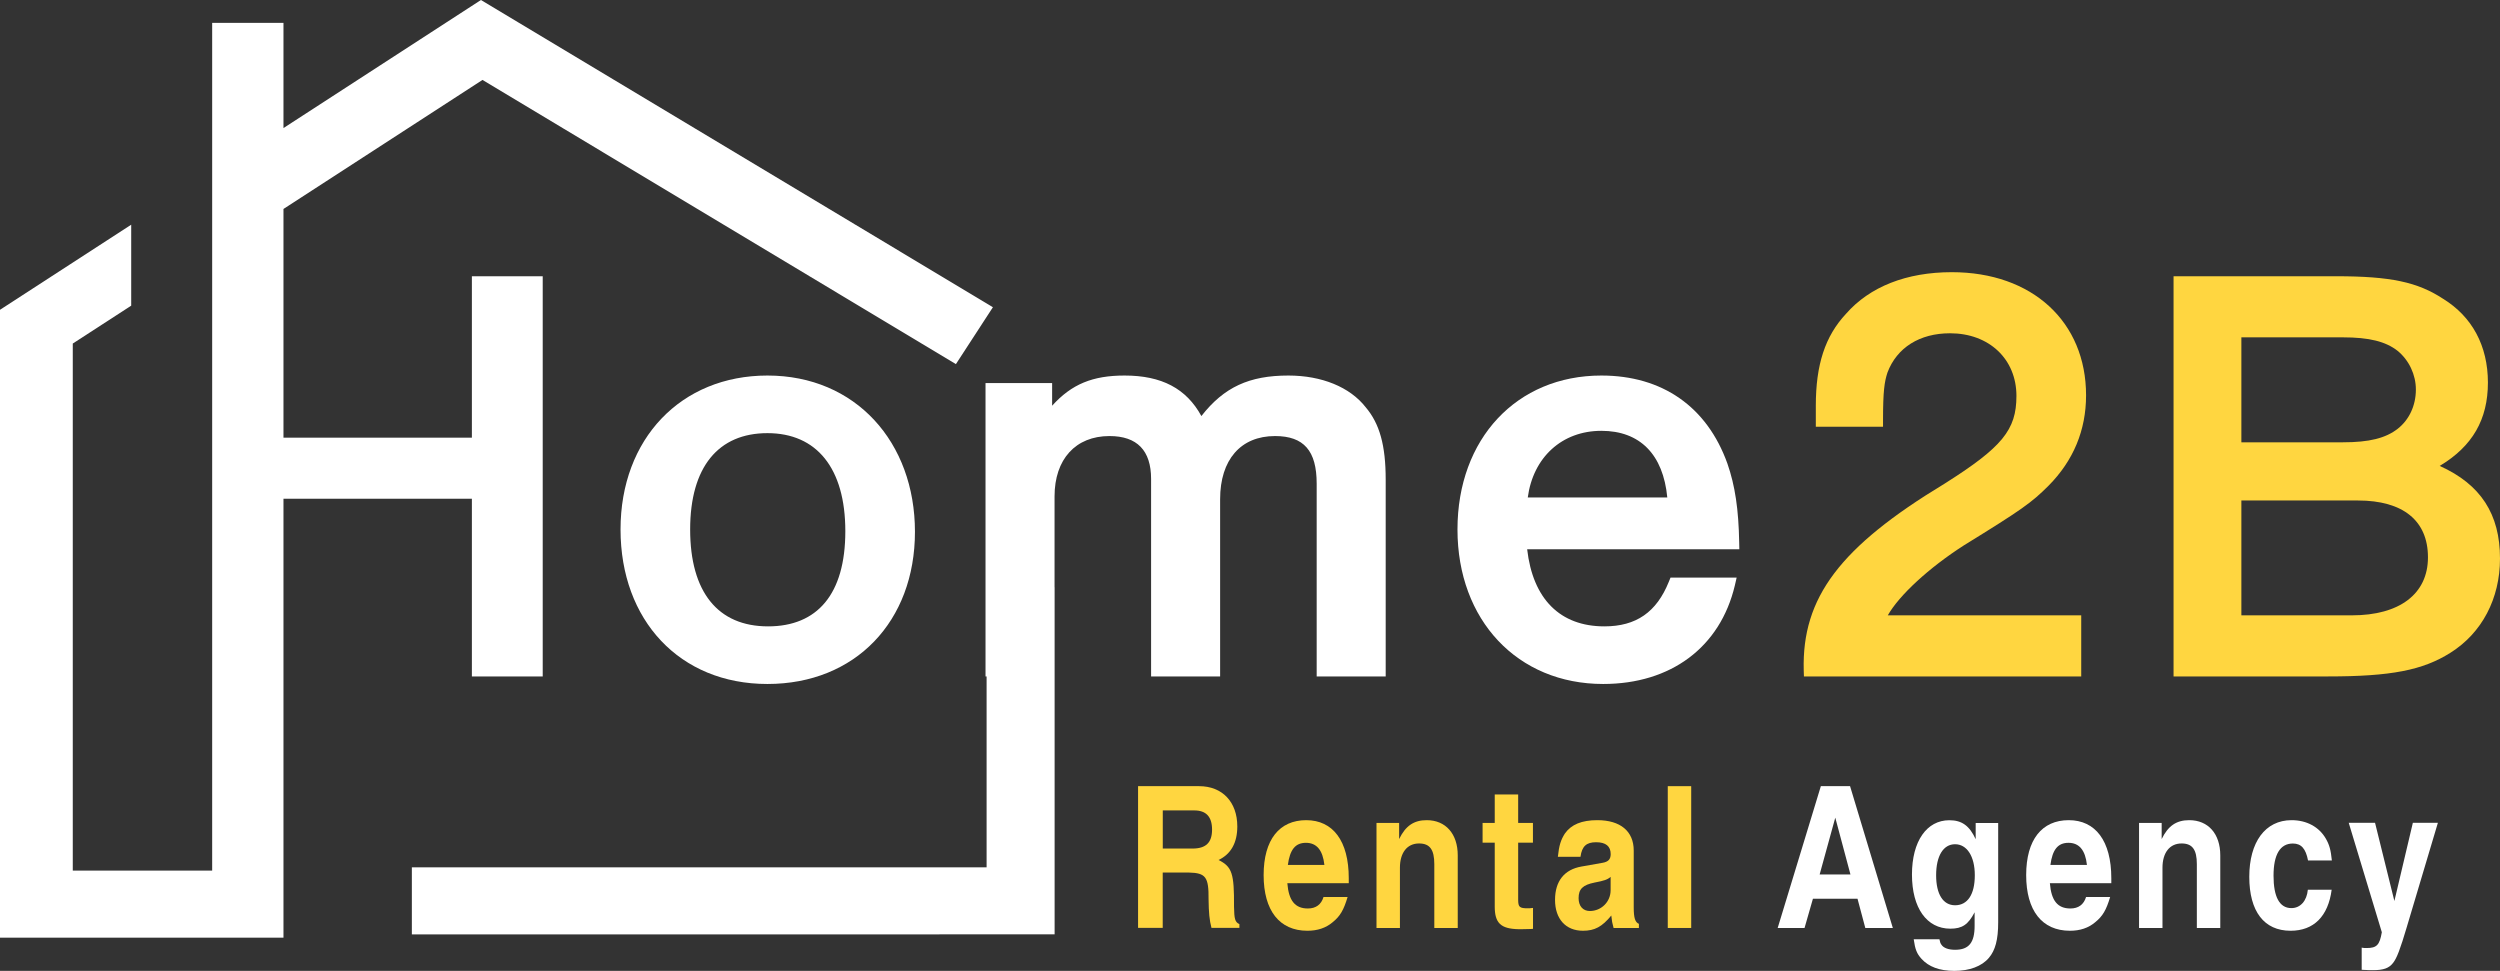
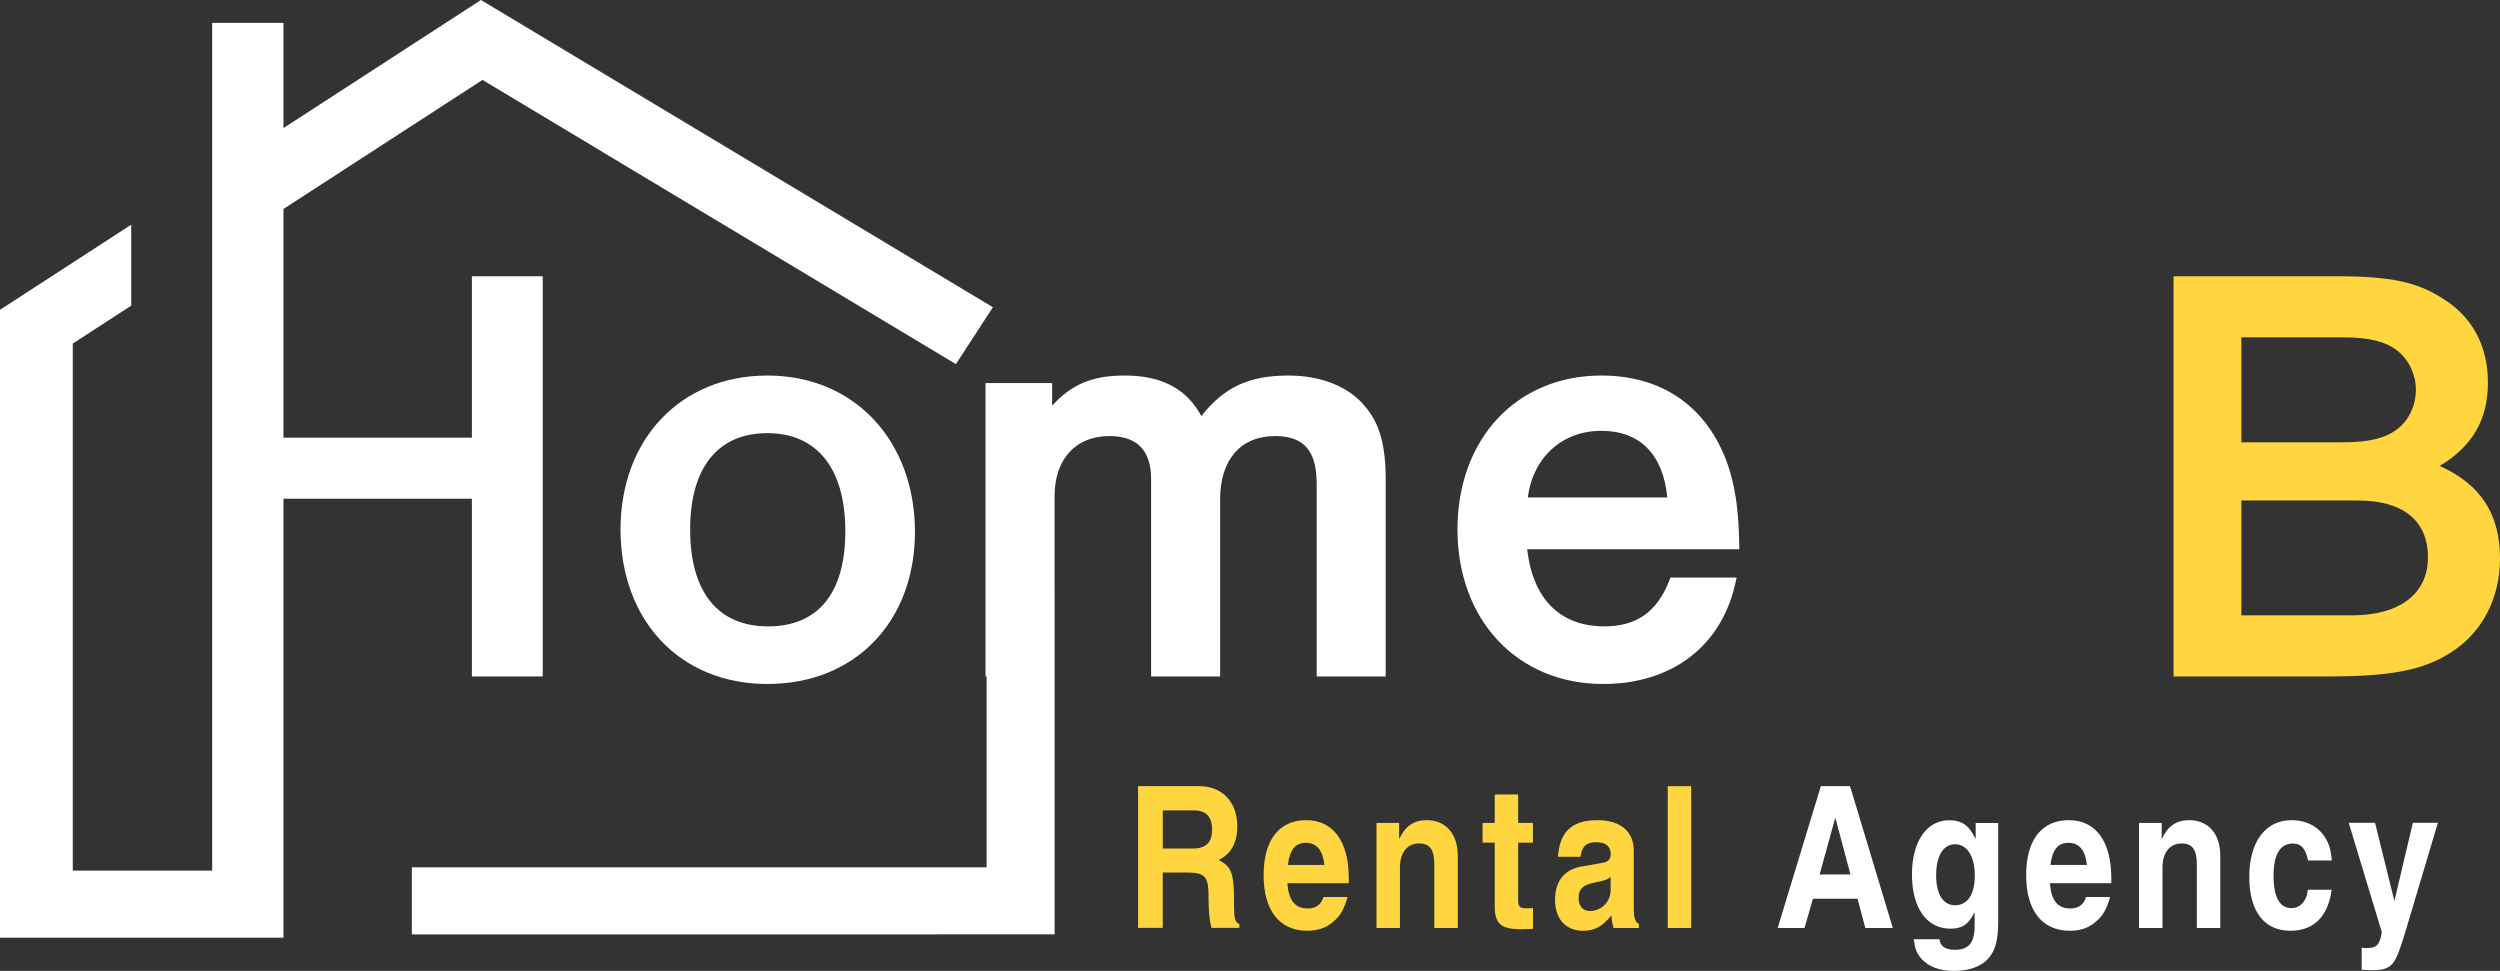
<svg xmlns="http://www.w3.org/2000/svg" width="206" height="80" viewBox="0 0 206 80" fill="none">
  <rect x="0" y="0" width="206" height="80" fill="#333333" stroke="none" />
  <g id="Vector">
    <g id="Vector_2">
      <path d="M63.237 30.944C56.111 30.944 51.132 36.159 51.132 43.628C51.132 51.097 55.995 56.36 63.237 56.36C70.48 56.36 75.392 51.203 75.392 43.819C75.392 36.436 70.507 30.944 63.237 30.944ZM63.287 51.613C59.149 51.613 56.869 48.779 56.869 43.628C56.869 38.477 59.193 35.691 63.237 35.691C67.282 35.691 69.655 38.562 69.655 43.772C69.655 48.981 67.332 51.613 63.287 51.613Z" fill="white" />
      <path d="M137.512 47.934C136.505 50.443 134.818 51.613 132.201 51.613C128.555 51.613 126.309 49.364 125.838 45.26H143.321L143.31 44.718C143.261 41.975 142.973 40.024 142.337 38.195C140.66 33.517 136.976 30.944 131.952 30.944C124.97 30.944 120.096 36.159 120.096 43.628C120.096 51.097 125.036 56.36 132.101 56.36C137.689 56.36 141.745 53.325 142.951 48.242L143.1 47.594H137.651L137.512 47.934ZM131.952 35.5C135.133 35.5 137.047 37.446 137.385 40.991H125.888C126.331 37.685 128.704 35.5 131.952 35.5Z" fill="white" />
-       <path d="M155.554 50.704H171.493V55.738H148.644L148.627 55.222C148.472 49.242 151.604 45.079 160.19 39.88C164.981 36.856 166.154 35.431 166.154 32.624C166.154 29.589 163.903 27.462 160.683 27.462C158.182 27.462 156.301 28.642 155.526 30.7C155.277 31.465 155.161 32.22 155.161 34.633V35.165H149.623V33.437C149.623 30.046 150.387 27.707 152.107 25.862C154.071 23.619 157.098 22.428 160.832 22.428C167.449 22.428 171.892 26.505 171.892 32.576C171.892 35.447 170.852 37.951 168.799 40.024C167.383 41.438 166.603 41.991 161.828 44.936C158.929 46.797 156.495 49.05 155.554 50.704Z" fill="#FFD640" />
      <path d="M201.032 38.392C203.737 36.77 205.004 34.564 205.004 31.524C205.004 28.483 203.693 26.091 201.325 24.629C199.206 23.236 196.976 22.763 192.501 22.763H179.101V55.738H191.853C197.004 55.738 199.638 55.228 201.917 53.787C204.512 52.155 206 49.327 206 46.02C206 42.363 204.412 39.912 201.032 38.392ZM184.689 27.797H193.048C195.223 27.797 196.578 28.137 197.568 28.913C198.509 29.69 199.068 30.881 199.068 32.098C199.068 33.406 198.525 34.58 197.579 35.325C196.573 36.111 195.223 36.446 193.048 36.446H184.689V27.797ZM193.795 50.704H184.689V41.241H194.293C198.016 41.241 200.064 42.905 200.064 45.925C200.064 48.944 197.718 50.704 193.795 50.704Z" fill="#FFD640" />
      <path d="M93.777 64.78H98.806C100.721 64.78 101.954 66.083 101.954 68.098C101.954 69.448 101.429 70.378 100.411 70.862C101.528 71.431 101.7 71.968 101.683 74.7C101.7 75.726 101.766 75.987 102.126 76.146V76.454H99.824C99.653 75.79 99.603 75.216 99.586 74.11C99.603 72.271 99.365 71.93 97.96 71.898H95.808V76.454H93.777V64.77V64.78ZM98.264 69.921C99.365 69.921 99.874 69.432 99.874 68.358C99.874 67.284 99.365 66.779 98.419 66.779H95.813V69.921H98.27H98.264Z" fill="#FFD640" />
      <path d="M111.044 73.908C110.723 74.982 110.436 75.487 109.811 75.992C109.252 76.465 108.56 76.694 107.73 76.694C105.429 76.694 104.123 75.035 104.123 72.106C104.123 69.177 105.429 67.582 107.631 67.582C109.833 67.582 111.138 69.288 111.138 72.366V72.776H106.076C106.192 74.222 106.718 74.859 107.769 74.859C108.427 74.859 108.87 74.535 109.058 73.913H111.055L111.044 73.908ZM109.13 71.271C108.997 70.049 108.488 69.448 107.609 69.448C106.729 69.448 106.286 70.017 106.12 71.271H109.136H109.13Z" fill="#FFD640" />
      <path d="M115.293 69.129C115.819 68.055 116.494 67.582 117.562 67.582C119.122 67.582 120.118 68.704 120.118 70.479V76.465H118.187V71.207C118.187 70.006 117.816 69.501 116.931 69.501C115.946 69.501 115.354 70.266 115.354 71.5V76.465H113.423V67.811H115.288V69.129H115.293Z" fill="#FFD640" />
      <path d="M125.097 67.811H126.314V69.437H125.097V74.142C125.097 74.743 125.213 74.844 125.894 74.844C126.032 74.844 126.049 74.844 126.32 74.812V76.534L126.132 76.55C125.744 76.566 125.623 76.566 125.385 76.566H125.13C123.659 76.534 123.166 76.061 123.166 74.695V69.437H122.165V67.811H123.166V65.466H125.097V67.811Z" fill="#FFD640" />
      <path d="M128.367 70.607C128.466 69.644 128.621 69.193 128.942 68.688C129.468 67.938 130.331 67.582 131.62 67.582C133.518 67.582 134.619 68.491 134.619 70.086V74.774C134.619 75.636 134.735 75.997 135.045 76.125V76.465H132.959C132.843 76.04 132.821 75.912 132.771 75.439C132.007 76.369 131.399 76.694 130.436 76.694C129.014 76.694 128.135 75.715 128.135 74.152C128.135 72.59 128.915 71.649 130.303 71.404L132.046 71.096C132.522 71.016 132.721 70.803 132.721 70.378C132.721 69.73 132.317 69.4 131.52 69.4C130.724 69.4 130.353 69.724 130.231 70.601H128.367V70.607ZM132.721 72.249C132.467 72.478 132.179 72.574 131.399 72.722C130.414 72.919 130.076 73.259 130.076 74.009C130.076 74.657 130.431 75.067 131.006 75.067C131.952 75.067 132.715 74.301 132.715 73.36V72.255L132.721 72.249Z" fill="#FFD640" />
      <path d="M139.355 76.465H137.424V64.78H139.355V76.465Z" fill="#FFD640" />
      <path d="M146.481 76.465L150.038 64.78H152.445L155.969 76.465H153.701L153.059 74.057H149.385L148.694 76.465H146.481ZM149.938 72.058H152.478L151.227 67.375L149.938 72.058Z" fill="white" />
      <path d="M164.65 67.811V76.013C164.65 77.427 164.412 78.309 163.886 78.926C163.294 79.628 162.276 80 161.042 80C159.809 80 158.923 79.66 158.331 79.006C157.944 78.581 157.806 78.225 157.69 77.395H159.809C159.858 77.64 159.891 77.735 159.98 77.852C160.152 78.113 160.555 78.262 161.098 78.262C162.232 78.262 162.708 77.677 162.708 76.295V75.173C162.182 76.183 161.69 76.523 160.71 76.523C158.763 76.523 157.546 74.817 157.546 72.063C157.546 69.31 158.763 67.587 160.627 67.587C161.662 67.587 162.287 68.044 162.796 69.15V67.816H164.661L164.65 67.811ZM159.537 72.122C159.537 73.685 160.113 74.594 161.098 74.594C162.132 74.594 162.724 73.701 162.724 72.122C162.724 70.543 162.066 69.565 161.098 69.565C160.129 69.565 159.537 70.527 159.537 72.122Z" fill="white" />
      <path d="M173.878 73.908C173.557 74.982 173.269 75.487 172.644 75.992C172.085 76.465 171.394 76.694 170.564 76.694C168.262 76.694 166.957 75.035 166.957 72.106C166.957 69.177 168.262 67.582 170.464 67.582C172.666 67.582 173.972 69.288 173.972 72.366V72.776H168.91C169.026 74.222 169.551 74.859 170.603 74.859C171.261 74.859 171.704 74.535 171.892 73.913H173.889L173.878 73.908ZM171.964 71.271C171.831 70.049 171.322 69.448 170.442 69.448C169.562 69.448 169.12 70.017 168.954 71.271H171.969H171.964Z" fill="white" />
      <path d="M178.127 69.129C178.652 68.055 179.327 67.582 180.395 67.582C181.955 67.582 182.951 68.704 182.951 70.479V76.465H181.02V71.207C181.02 70.006 180.65 69.501 179.765 69.501C178.78 69.501 178.188 70.266 178.188 71.5V76.465H176.257V67.811H178.121V69.129H178.127Z" fill="white" />
      <path d="M192.13 73.307C191.842 75.503 190.658 76.694 188.744 76.694C186.559 76.694 185.341 75.099 185.341 72.249C185.341 69.4 186.647 67.582 188.827 67.582C190.066 67.582 191.095 68.135 191.654 69.113C191.942 69.618 192.058 70.038 192.146 70.904H190.182C189.994 69.926 189.624 69.506 188.932 69.506C187.881 69.506 187.339 70.415 187.339 72.159C187.339 73.903 187.831 74.828 188.81 74.828C189.557 74.828 190.083 74.227 190.166 73.312H192.13V73.307Z" fill="white" />
      <path d="M198.343 76.316C197.768 78.251 197.496 78.953 197.192 79.341C196.855 79.782 196.395 79.942 195.532 79.942C195.278 79.942 195.178 79.942 194.603 79.91V78.086C194.758 78.118 194.841 78.118 195.012 78.118C195.842 78.118 196.08 77.874 196.263 76.816L193.535 67.8H195.704L197.297 74.243L198.819 67.8H200.882L198.343 76.311V76.316Z" fill="white" />
      <path d="M114.181 39.514V55.738H108.494V39.849C108.494 37.143 107.437 35.931 105.064 35.931C102.231 35.931 100.538 37.882 100.538 41.14V55.738H94.85V39.466C94.85 37.121 93.7 35.931 91.42 35.931C88.632 35.931 86.895 37.839 86.895 40.901V48.386H86.9V76.991L33.937 76.996V71.468H81.296V55.738H81.207V31.566H86.695V33.432C88.311 31.641 90.054 30.944 92.665 30.944C95.719 30.944 97.755 32.013 98.994 34.283C100.859 31.896 102.945 30.944 106.159 30.944C108.914 30.944 111.232 31.896 112.527 33.549C113.683 34.91 114.181 36.701 114.181 39.514Z" fill="white" />
      <path d="M38.883 41.098H23.358V77.262H0V25.527L10.811 18.515V25.187L5.997 28.308V71.739H17.483V1.882H23.358V10.552L39.63 0L81.816 25.315L78.767 30.003L39.757 6.586L23.358 17.218V36.063H38.883V22.763H44.72V55.738H38.883V41.098Z" fill="white" />
    </g>
  </g>
</svg>